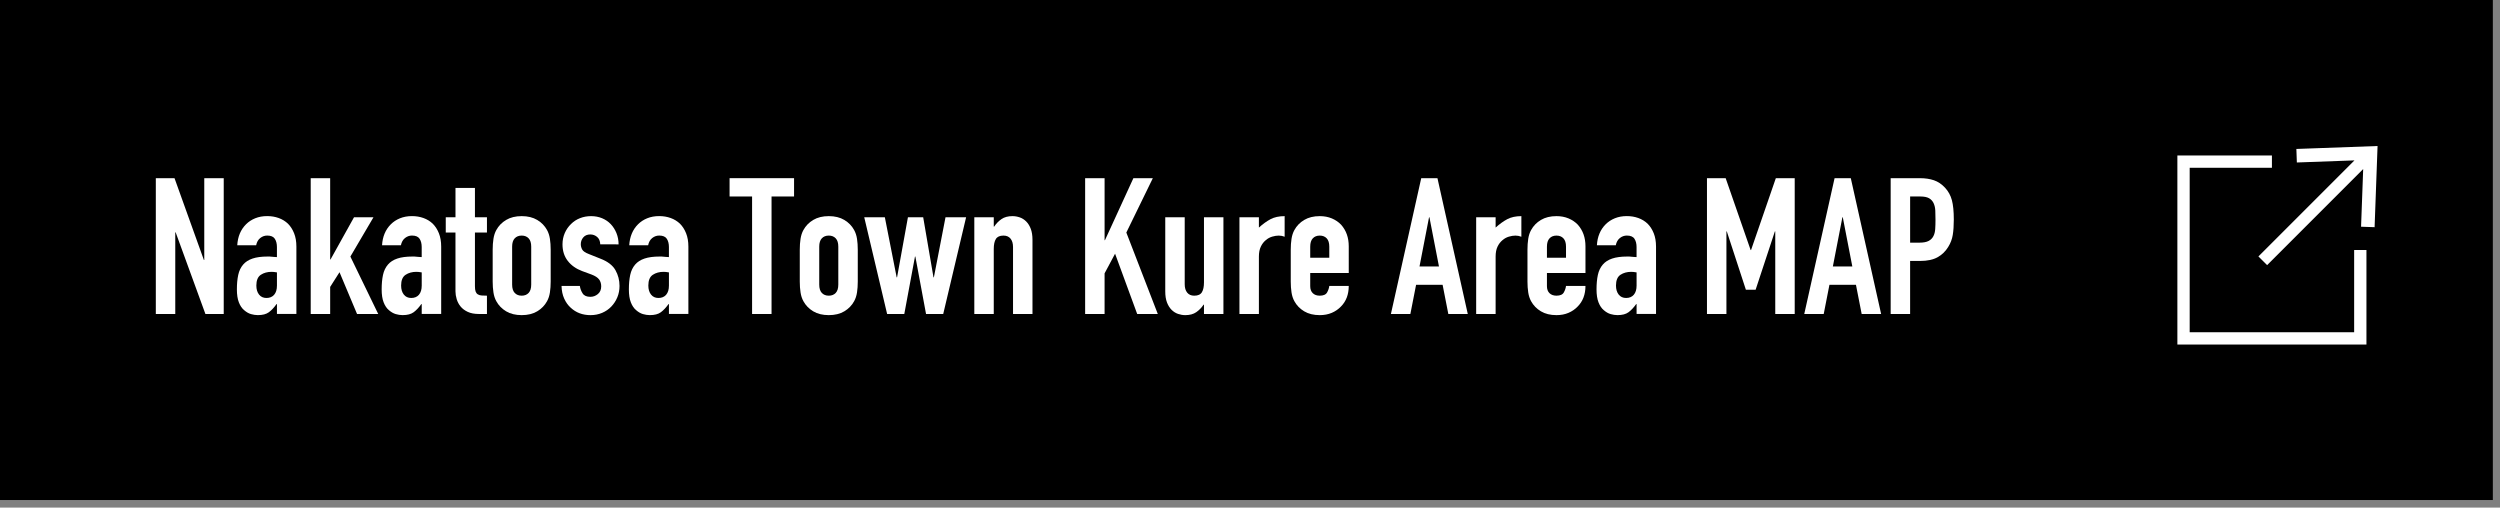
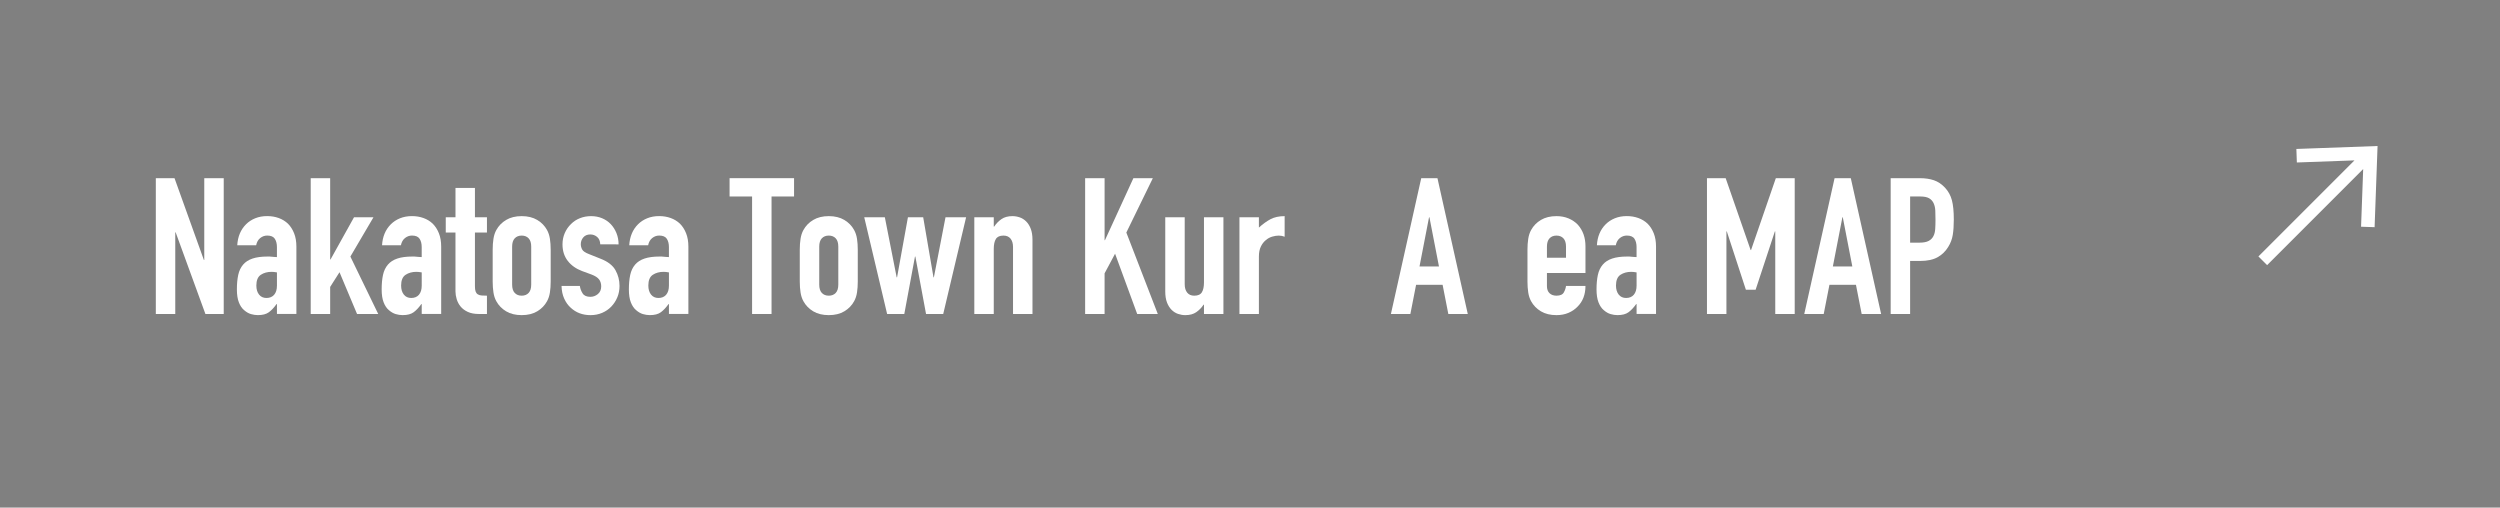
<svg xmlns="http://www.w3.org/2000/svg" version="1.1" id="レイヤー_1" x="0px" y="0px" width="330px" height="67px" viewBox="0 0 330 67" enable-background="new 0 0 330 67" xml:space="preserve">
  <rect x="0" y="0" width="330" height="67" fill="#808080" stroke="none" />
  <g>
-     <rect width="329.055" height="66.003" />
    <g>
      <path fill="#FFFFFF" d="M20.568,41.446V23.519h2.468l3.878,10.802h0.05V23.519h2.568v17.928h-2.417l-3.928-10.777h-0.051v10.777    H20.568z" />
      <path fill="#FFFFFF" d="M36.557,41.446v-1.31h-0.051c-0.336,0.47-0.676,0.831-1.02,1.083s-0.826,0.377-1.447,0.377    c-0.303,0-0.609-0.046-0.919-0.138c-0.312-0.093-0.608-0.266-0.895-0.517c-0.285-0.234-0.516-0.575-0.692-1.02    c-0.176-0.444-0.264-1.021-0.264-1.725c0-0.722,0.059-1.355,0.176-1.901c0.117-0.545,0.336-1.003,0.654-1.372    c0.303-0.353,0.714-0.617,1.234-0.793c0.52-0.177,1.184-0.266,1.989-0.266c0.083,0,0.176,0,0.276,0s0.193,0.009,0.277,0.026    c0.084,0.017,0.185,0.025,0.302,0.025c0.118,0,0.243,0.008,0.378,0.024v-1.334c0-0.437-0.092-0.797-0.277-1.083    c-0.185-0.285-0.52-0.428-1.007-0.428c-0.336,0-0.642,0.109-0.919,0.327c-0.277,0.219-0.457,0.537-0.541,0.957h-2.493    c0.067-1.142,0.453-2.065,1.158-2.77c0.336-0.337,0.738-0.601,1.209-0.794c0.47-0.192,0.998-0.289,1.586-0.289    c0.537,0,1.041,0.084,1.511,0.252s0.881,0.42,1.234,0.755c0.335,0.336,0.604,0.755,0.805,1.259    c0.202,0.504,0.303,1.092,0.303,1.763v8.889H36.557z M36.557,35.957c-0.285-0.051-0.521-0.075-0.705-0.075    c-0.554,0-1.028,0.13-1.422,0.39c-0.396,0.261-0.592,0.734-0.592,1.423c0,0.487,0.117,0.881,0.352,1.184    c0.235,0.302,0.563,0.453,0.982,0.453c0.437,0,0.776-0.143,1.02-0.429c0.243-0.284,0.365-0.688,0.365-1.208V35.957z" />
      <path fill="#FFFFFF" d="M41.014,41.446V23.519h2.568v10.727h0.05l3.097-5.564h2.568l-3.047,5.186l3.677,7.58h-2.795l-2.316-5.515    l-1.233,1.939v3.575H41.014z" />
      <path fill="#FFFFFF" d="M55.667,41.446v-1.31h-0.05c-0.336,0.47-0.676,0.831-1.02,1.083c-0.345,0.252-0.827,0.377-1.448,0.377    c-0.302,0-0.608-0.046-0.919-0.138c-0.311-0.093-0.608-0.266-0.895-0.517c-0.285-0.234-0.516-0.575-0.691-1.02    c-0.177-0.444-0.265-1.021-0.265-1.725c0-0.722,0.059-1.355,0.176-1.901c0.117-0.545,0.336-1.003,0.655-1.372    c0.302-0.353,0.713-0.617,1.233-0.793c0.521-0.177,1.184-0.266,1.989-0.266c0.084,0,0.176,0,0.277,0    c0.101,0,0.192,0.009,0.276,0.026c0.084,0.017,0.185,0.025,0.302,0.025c0.118,0,0.243,0.008,0.378,0.024v-1.334    c0-0.437-0.092-0.797-0.276-1.083c-0.186-0.285-0.521-0.428-1.008-0.428c-0.336,0-0.642,0.109-0.919,0.327    c-0.276,0.219-0.457,0.537-0.541,0.957H50.43c0.067-1.142,0.453-2.065,1.158-2.77c0.336-0.337,0.738-0.601,1.209-0.794    c0.47-0.192,0.998-0.289,1.586-0.289c0.537,0,1.041,0.084,1.512,0.252c0.469,0.168,0.881,0.42,1.232,0.755    c0.336,0.336,0.605,0.755,0.807,1.259s0.302,1.092,0.302,1.763v8.889H55.667z M55.667,35.957    c-0.285-0.051-0.521-0.075-0.704-0.075c-0.555,0-1.029,0.13-1.423,0.39c-0.396,0.261-0.592,0.734-0.592,1.423    c0,0.487,0.117,0.881,0.353,1.184c0.234,0.302,0.563,0.453,0.981,0.453c0.437,0,0.776-0.143,1.021-0.429    c0.242-0.284,0.364-0.688,0.364-1.208V35.957z" />
      <path fill="#FFFFFF" d="M60.124,28.681v-3.878h2.568v3.878h1.586v2.014h-1.586v7.075c0,0.303,0.028,0.538,0.088,0.705    c0.059,0.168,0.155,0.294,0.29,0.378c0.134,0.084,0.297,0.135,0.49,0.151s0.433,0.025,0.718,0.025v2.417h-1.058    c-0.588,0-1.078-0.093-1.473-0.277s-0.709-0.419-0.944-0.705c-0.235-0.285-0.407-0.608-0.517-0.969    c-0.109-0.361-0.163-0.709-0.163-1.045v-7.756H58.84v-2.014H60.124z" />
      <path fill="#FFFFFF" d="M65.033,32.961c0-0.521,0.034-0.999,0.102-1.436c0.066-0.437,0.192-0.822,0.377-1.158    c0.303-0.554,0.734-0.998,1.297-1.334s1.246-0.504,2.053-0.504c0.806,0,1.489,0.168,2.052,0.504s0.994,0.78,1.297,1.334    c0.185,0.336,0.311,0.722,0.378,1.158c0.066,0.437,0.101,0.915,0.101,1.436v4.205c0,0.521-0.034,0.998-0.101,1.435    c-0.067,0.437-0.193,0.823-0.378,1.158c-0.303,0.554-0.734,0.999-1.297,1.335s-1.246,0.503-2.052,0.503    c-0.807,0-1.49-0.167-2.053-0.503s-0.994-0.781-1.297-1.335c-0.185-0.335-0.311-0.722-0.377-1.158    c-0.067-0.437-0.102-0.914-0.102-1.435V32.961z M67.602,37.568c0,0.487,0.113,0.853,0.34,1.096s0.533,0.365,0.92,0.365    c0.386,0,0.692-0.122,0.919-0.365s0.34-0.608,0.34-1.096v-5.011c0-0.486-0.113-0.852-0.34-1.095s-0.533-0.365-0.919-0.365    c-0.387,0-0.693,0.122-0.92,0.365s-0.34,0.608-0.34,1.095V37.568z" />
      <path fill="#FFFFFF" d="M79.234,32.256c-0.017-0.437-0.155-0.764-0.415-0.982c-0.261-0.218-0.559-0.327-0.894-0.327    c-0.403,0-0.714,0.13-0.933,0.391c-0.218,0.26-0.327,0.558-0.327,0.894c0,0.235,0.059,0.466,0.177,0.692    c0.117,0.227,0.419,0.433,0.906,0.617l1.511,0.604c0.957,0.369,1.615,0.872,1.977,1.511c0.361,0.638,0.541,1.334,0.541,2.09    c0,0.537-0.096,1.036-0.289,1.498s-0.457,0.868-0.793,1.221s-0.739,0.63-1.209,0.831c-0.471,0.201-0.982,0.302-1.536,0.302    c-1.04,0-1.913-0.327-2.618-0.981c-0.353-0.318-0.639-0.718-0.855-1.196c-0.219-0.479-0.337-1.036-0.354-1.674h2.418    c0.05,0.353,0.172,0.68,0.365,0.981c0.192,0.303,0.532,0.453,1.02,0.453c0.369,0,0.7-0.121,0.994-0.365    c0.293-0.243,0.44-0.583,0.44-1.02c0-0.353-0.093-0.654-0.276-0.906c-0.186-0.252-0.521-0.47-1.008-0.655l-1.233-0.453    c-0.806-0.302-1.439-0.751-1.901-1.347c-0.461-0.596-0.692-1.322-0.692-2.178c0-0.537,0.101-1.036,0.302-1.498    c0.202-0.462,0.479-0.86,0.832-1.196c0.335-0.336,0.729-0.592,1.184-0.768c0.453-0.177,0.939-0.265,1.459-0.265    c0.521,0,1.004,0.093,1.449,0.276c0.443,0.186,0.826,0.445,1.145,0.781s0.57,0.734,0.756,1.195    c0.185,0.462,0.277,0.953,0.277,1.474H79.234z" />
      <path fill="#FFFFFF" d="M88.299,41.446v-1.31h-0.051c-0.336,0.47-0.676,0.831-1.02,1.083s-0.826,0.377-1.447,0.377    c-0.303,0-0.609-0.046-0.92-0.138c-0.311-0.093-0.607-0.266-0.893-0.517c-0.286-0.234-0.517-0.575-0.693-1.02    c-0.176-0.444-0.264-1.021-0.264-1.725c0-0.722,0.059-1.355,0.176-1.901c0.117-0.545,0.336-1.003,0.654-1.372    c0.303-0.353,0.714-0.617,1.234-0.793c0.52-0.177,1.184-0.266,1.988-0.266c0.084,0,0.177,0,0.277,0    c0.102,0,0.192,0.009,0.277,0.026c0.084,0.017,0.185,0.025,0.303,0.025c0.117,0,0.242,0.008,0.377,0.024v-1.334    c0-0.437-0.092-0.797-0.277-1.083c-0.185-0.285-0.52-0.428-1.007-0.428c-0.336,0-0.642,0.109-0.919,0.327    c-0.277,0.219-0.457,0.537-0.541,0.957h-2.493c0.067-1.142,0.454-2.065,1.158-2.77c0.336-0.337,0.739-0.601,1.209-0.794    c0.47-0.192,0.999-0.289,1.586-0.289c0.537,0,1.04,0.084,1.511,0.252c0.47,0.168,0.881,0.42,1.234,0.755    c0.335,0.336,0.604,0.755,0.805,1.259c0.202,0.504,0.303,1.092,0.303,1.763v8.889H88.299z M88.299,35.957    c-0.285-0.051-0.521-0.075-0.705-0.075c-0.554,0-1.028,0.13-1.422,0.39c-0.395,0.261-0.592,0.734-0.592,1.423    c0,0.487,0.117,0.881,0.352,1.184c0.235,0.302,0.563,0.453,0.982,0.453c0.437,0,0.776-0.143,1.02-0.429    c0.243-0.284,0.365-0.688,0.365-1.208V35.957z" />
      <path fill="#FFFFFF" d="M99.276,41.446V25.936h-2.972v-2.417h8.512v2.417h-2.972v15.511H99.276z" />
      <path fill="#FFFFFF" d="M105.57,32.961c0-0.521,0.033-0.999,0.102-1.436c0.066-0.437,0.192-0.822,0.377-1.158    c0.303-0.554,0.734-0.998,1.297-1.334s1.246-0.504,2.053-0.504c0.805,0,1.488,0.168,2.052,0.504    c0.562,0.336,0.994,0.78,1.296,1.334c0.186,0.336,0.311,0.722,0.379,1.158c0.066,0.437,0.1,0.915,0.1,1.436v4.205    c0,0.521-0.033,0.998-0.1,1.435c-0.068,0.437-0.193,0.823-0.379,1.158c-0.302,0.554-0.734,0.999-1.296,1.335    c-0.563,0.336-1.247,0.503-2.052,0.503c-0.807,0-1.49-0.167-2.053-0.503s-0.994-0.781-1.297-1.335    c-0.185-0.335-0.311-0.722-0.377-1.158c-0.068-0.437-0.102-0.914-0.102-1.435V32.961z M108.139,37.568    c0,0.487,0.113,0.853,0.34,1.096s0.533,0.365,0.92,0.365c0.385,0,0.691-0.122,0.918-0.365s0.34-0.608,0.34-1.096v-5.011    c0-0.486-0.113-0.852-0.34-1.095s-0.533-0.365-0.918-0.365c-0.387,0-0.693,0.122-0.92,0.365s-0.34,0.608-0.34,1.095V37.568z" />
      <path fill="#FFFFFF" d="M127.526,28.681l-3.021,12.766h-2.267l-1.41-7.58h-0.05l-1.41,7.58h-2.266l-3.021-12.766h2.72l1.561,7.931    h0.051l1.435-7.931h2.015l1.359,7.931h0.051l1.535-7.931H127.526z" />
      <path fill="#FFFFFF" d="M128.609,41.446V28.681h2.568v1.233h0.051c0.268-0.403,0.592-0.734,0.969-0.994    c0.378-0.261,0.859-0.391,1.447-0.391c0.319,0,0.638,0.054,0.957,0.163c0.318,0.109,0.604,0.29,0.856,0.541    c0.252,0.252,0.453,0.575,0.604,0.97c0.15,0.396,0.227,0.878,0.227,1.448v9.795h-2.568v-8.838c0-0.47-0.109-0.84-0.328-1.108    c-0.218-0.268-0.527-0.402-0.931-0.402c-0.487,0-0.823,0.15-1.007,0.453c-0.186,0.302-0.277,0.738-0.277,1.309v8.587H128.609z" />
      <path fill="#FFFFFF" d="M143.238,41.446V23.519h2.568v8.184h0.05l3.752-8.184h2.567l-3.499,7.176l4.154,10.752h-2.72l-2.92-7.957    l-1.385,2.594v5.363H143.238z" />
      <path fill="#FFFFFF" d="M161.492,28.681v12.766h-2.568v-1.234h-0.05c-0.269,0.403-0.592,0.735-0.97,0.995    c-0.377,0.26-0.86,0.39-1.447,0.39c-0.319,0-0.639-0.055-0.957-0.163c-0.319-0.109-0.604-0.29-0.855-0.541    c-0.252-0.252-0.454-0.576-0.605-0.97c-0.15-0.395-0.227-0.877-0.227-1.448v-9.794h2.568v8.838c0,0.47,0.109,0.839,0.328,1.107    c0.217,0.269,0.528,0.403,0.932,0.403c0.486,0,0.822-0.151,1.007-0.454c0.185-0.302,0.276-0.738,0.276-1.309v-8.586H161.492z" />
      <path fill="#FFFFFF" d="M163.607,41.446V28.681h2.568v1.359c0.52-0.471,1.032-0.839,1.535-1.108    c0.504-0.268,1.125-0.402,1.863-0.402v2.719c-0.252-0.101-0.512-0.15-0.779-0.15c-0.27,0-0.559,0.046-0.869,0.138    c-0.311,0.093-0.592,0.248-0.844,0.467c-0.269,0.218-0.486,0.503-0.654,0.855s-0.252,0.789-0.252,1.309v7.58H163.607z" />
-       <path fill="#FFFFFF" d="M178.035,36.032h-5.086v1.737c0,0.403,0.113,0.714,0.34,0.932c0.227,0.219,0.533,0.328,0.919,0.328    c0.487,0,0.81-0.143,0.97-0.429c0.158-0.285,0.256-0.57,0.289-0.855h2.568c0,1.124-0.344,2.03-1.032,2.719    c-0.336,0.353-0.739,0.63-1.208,0.831c-0.471,0.201-1,0.302-1.587,0.302c-0.806,0-1.489-0.167-2.052-0.503    s-0.995-0.781-1.297-1.335c-0.186-0.335-0.311-0.722-0.378-1.158s-0.101-0.914-0.101-1.435v-4.205    c0-0.521,0.033-0.999,0.101-1.436s0.192-0.822,0.378-1.158c0.302-0.554,0.734-0.998,1.297-1.334s1.246-0.504,2.052-0.504    c0.587,0,1.12,0.101,1.599,0.302c0.479,0.202,0.885,0.479,1.221,0.831c0.672,0.756,1.008,1.704,1.008,2.846V36.032z     M172.949,34.019h2.518v-1.461c0-0.486-0.113-0.852-0.34-1.095s-0.533-0.365-0.919-0.365s-0.692,0.122-0.919,0.365    s-0.34,0.608-0.34,1.095V34.019z" />
      <path fill="#FFFFFF" d="M183.6,41.446l4.003-17.928h2.14l4.004,17.928h-2.568l-0.755-3.853h-3.5l-0.755,3.853H183.6z     M189.944,35.176l-1.259-6.495h-0.051l-1.259,6.495H189.944z" />
-       <path fill="#FFFFFF" d="M194.854,41.446V28.681h2.568v1.359c0.521-0.471,1.032-0.839,1.536-1.108    c0.504-0.268,1.124-0.402,1.863-0.402v2.719c-0.252-0.101-0.513-0.15-0.781-0.15s-0.559,0.046-0.868,0.138    c-0.312,0.093-0.592,0.248-0.844,0.467c-0.269,0.218-0.487,0.503-0.655,0.855s-0.251,0.789-0.251,1.309v7.58H194.854z" />
      <path fill="#FFFFFF" d="M209.282,36.032h-5.086v1.737c0,0.403,0.113,0.714,0.34,0.932c0.227,0.219,0.532,0.328,0.919,0.328    c0.486,0,0.81-0.143,0.969-0.429c0.16-0.285,0.256-0.57,0.29-0.855h2.568c0,1.124-0.345,2.03-1.032,2.719    c-0.336,0.353-0.738,0.63-1.209,0.831c-0.47,0.201-0.998,0.302-1.586,0.302c-0.806,0-1.49-0.167-2.053-0.503    s-0.994-0.781-1.297-1.335c-0.184-0.335-0.311-0.722-0.377-1.158c-0.067-0.437-0.101-0.914-0.101-1.435v-4.205    c0-0.521,0.033-0.999,0.101-1.436c0.066-0.437,0.193-0.822,0.377-1.158c0.303-0.554,0.734-0.998,1.297-1.334    s1.247-0.504,2.053-0.504c0.588,0,1.12,0.101,1.599,0.302c0.479,0.202,0.886,0.479,1.222,0.831    c0.671,0.756,1.007,1.704,1.007,2.846V36.032z M204.196,34.019h2.518v-1.461c0-0.486-0.113-0.852-0.34-1.095    s-0.533-0.365-0.919-0.365c-0.387,0-0.692,0.122-0.919,0.365s-0.34,0.608-0.34,1.095V34.019z" />
      <path fill="#FFFFFF" d="M216.029,41.446v-1.31h-0.05c-0.336,0.47-0.676,0.831-1.02,1.083c-0.345,0.252-0.827,0.377-1.448,0.377    c-0.302,0-0.608-0.046-0.919-0.138c-0.311-0.093-0.608-0.266-0.894-0.517c-0.285-0.234-0.516-0.575-0.692-1.02    s-0.265-1.021-0.265-1.725c0-0.722,0.059-1.355,0.176-1.901c0.117-0.545,0.336-1.003,0.655-1.372    c0.302-0.353,0.714-0.617,1.233-0.793c0.521-0.177,1.184-0.266,1.989-0.266c0.084,0,0.177,0,0.277,0s0.192,0.009,0.276,0.026    c0.084,0.017,0.185,0.025,0.303,0.025c0.117,0,0.243,0.008,0.377,0.024v-1.334c0-0.437-0.092-0.797-0.276-1.083    c-0.185-0.285-0.521-0.428-1.007-0.428c-0.336,0-0.643,0.109-0.92,0.327c-0.276,0.219-0.457,0.537-0.541,0.957h-2.492    c0.066-1.142,0.453-2.065,1.157-2.77c0.337-0.337,0.739-0.601,1.21-0.794c0.469-0.192,0.998-0.289,1.586-0.289    c0.536,0,1.04,0.084,1.51,0.252c0.471,0.168,0.882,0.42,1.234,0.755c0.335,0.336,0.604,0.755,0.806,1.259    c0.202,0.504,0.302,1.092,0.302,1.763v8.889H216.029z M216.029,35.957c-0.285-0.051-0.52-0.075-0.705-0.075    c-0.553,0-1.027,0.13-1.422,0.39c-0.395,0.261-0.592,0.734-0.592,1.423c0,0.487,0.117,0.881,0.353,1.184    c0.235,0.302,0.562,0.453,0.981,0.453c0.438,0,0.777-0.143,1.02-0.429c0.243-0.284,0.365-0.688,0.365-1.208V35.957z" />
      <path fill="#FFFFFF" d="M225.32,41.446V23.519h2.468l3.298,9.492h0.051l3.273-9.492h2.492v17.928h-2.568V30.544h-0.05    l-2.543,7.704h-1.284l-2.518-7.704h-0.051v10.902H225.32z" />
      <path fill="#FFFFFF" d="M238.162,41.446l4.003-17.928h2.14l4.004,17.928h-2.568l-0.755-3.853h-3.5l-0.755,3.853H238.162z     M244.507,35.176l-1.259-6.495h-0.051l-1.259,6.495H244.507z" />
      <path fill="#FFFFFF" d="M249.568,41.446V23.519h3.852c0.705,0,1.326,0.093,1.863,0.277s1.023,0.512,1.461,0.981    c0.436,0.471,0.738,1.02,0.906,1.649s0.252,1.481,0.252,2.556c0,0.806-0.047,1.485-0.139,2.039    c-0.092,0.555-0.289,1.075-0.592,1.562c-0.353,0.588-0.822,1.045-1.41,1.372s-1.359,0.491-2.316,0.491h-1.309v7H249.568z     M252.137,25.936v6.094h1.233c0.521,0,0.923-0.076,1.208-0.227c0.285-0.151,0.495-0.361,0.63-0.63    c0.134-0.252,0.214-0.563,0.239-0.932s0.037-0.78,0.037-1.233c0-0.42-0.008-0.818-0.024-1.196s-0.093-0.709-0.227-0.995    c-0.135-0.284-0.336-0.503-0.604-0.654c-0.269-0.15-0.654-0.227-1.158-0.227H252.137z" />
    </g>
    <g>
-       <polygon fill="#FFFFFF" points="310.748,43.856 289.037,43.856 289.037,22.146 299.893,22.146 299.893,20.523 287.414,20.523     287.414,45.479 312.371,45.479 312.371,33.001 310.748,33.001   " />
      <polygon fill="#FFFFFF" points="303.121,19.662 303.184,21.448 310.79,21.171 298.111,33.849 299.26,34.997 311.94,22.315     311.661,29.926 313.447,29.989 313.838,19.273   " />
    </g>
  </g>
</svg>